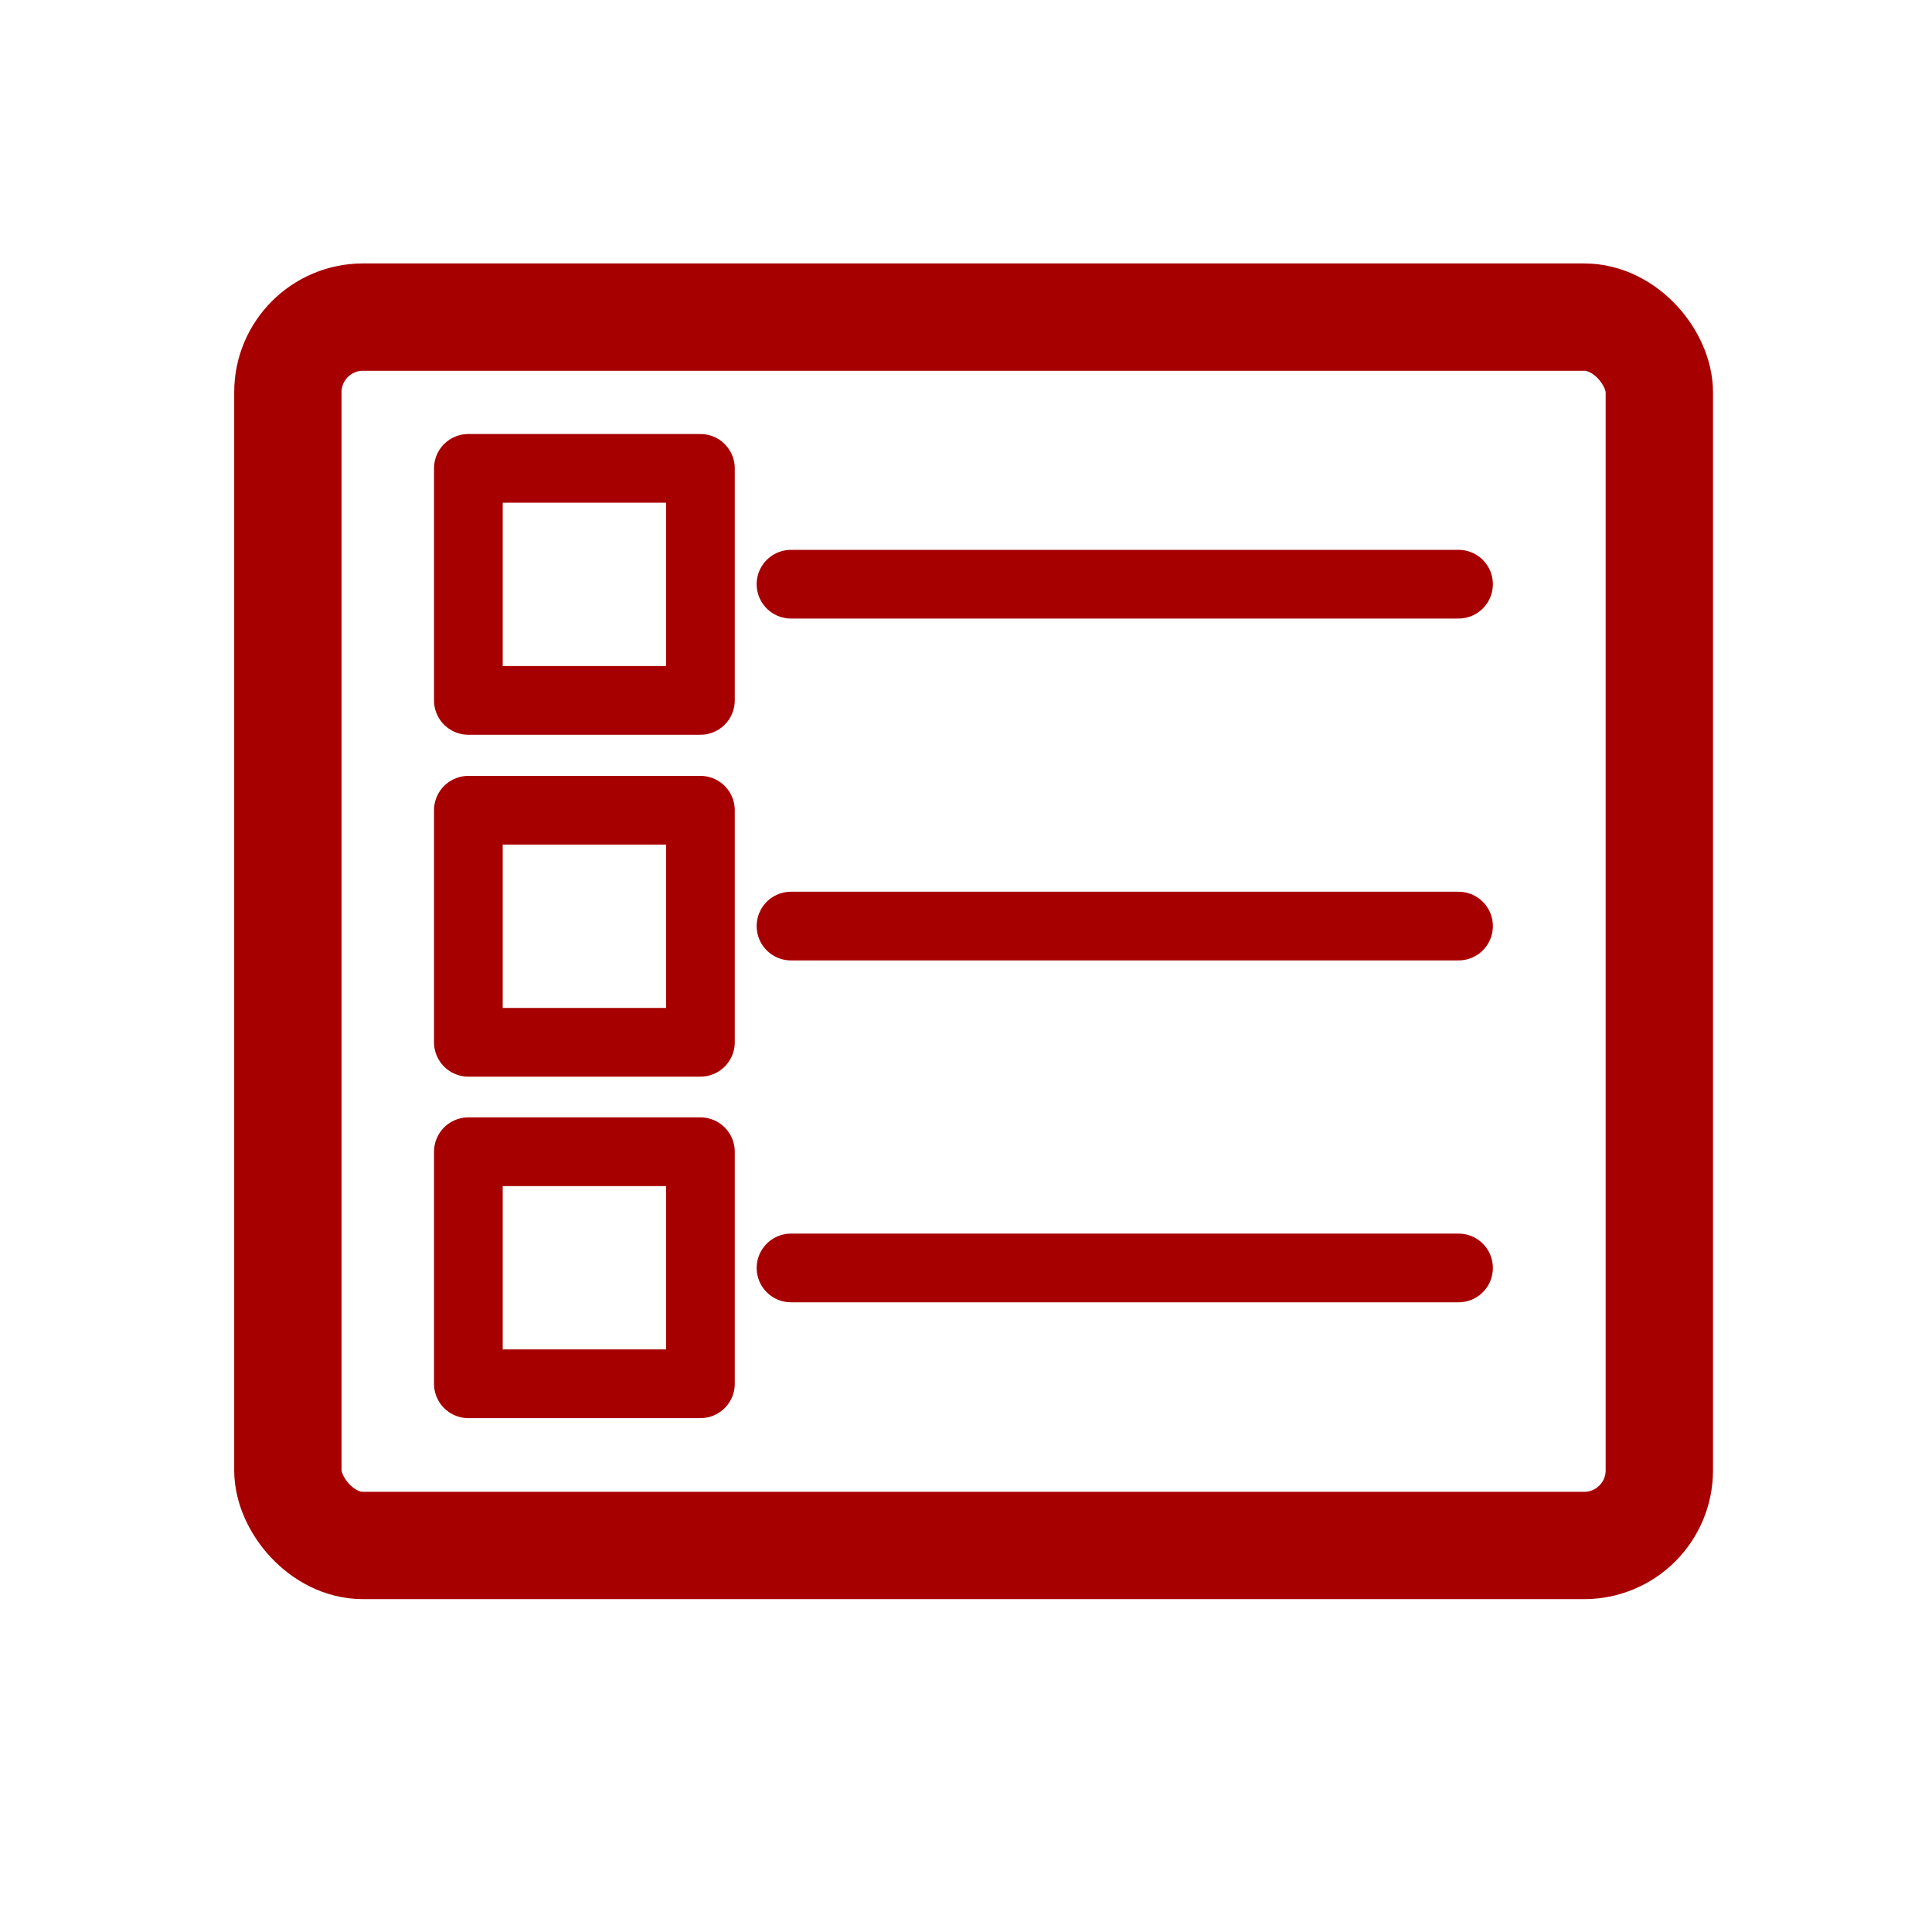
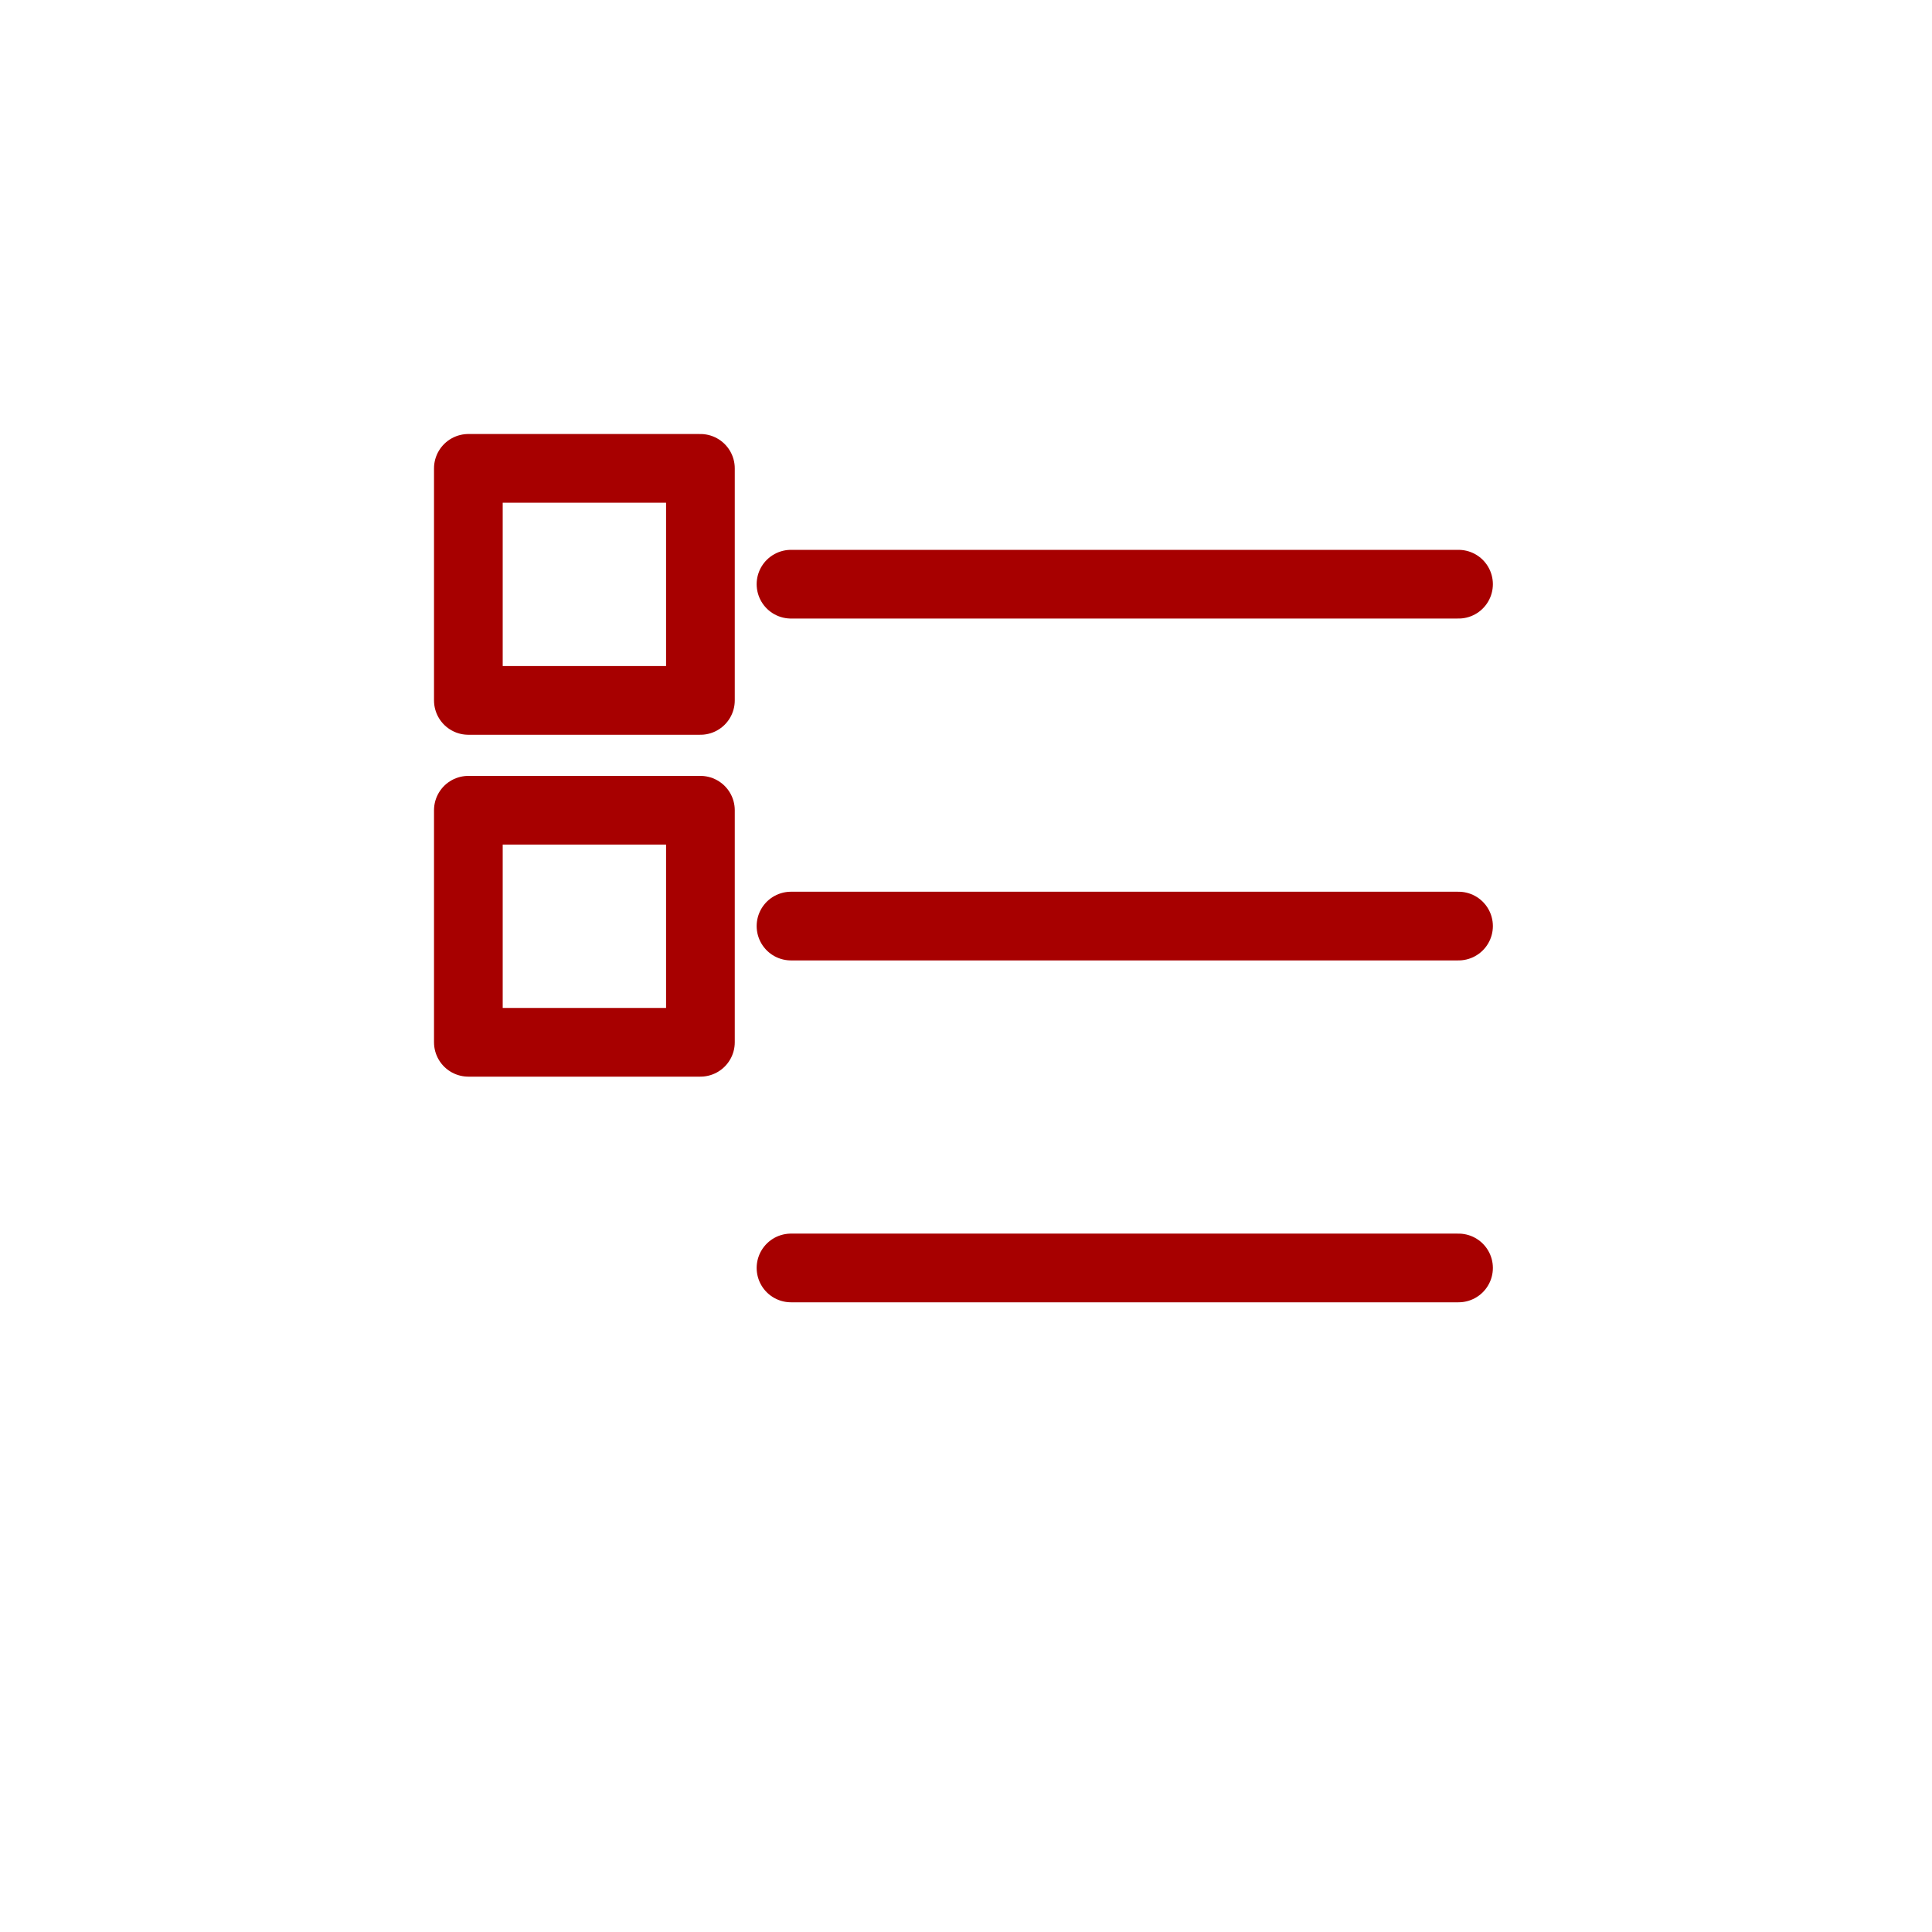
<svg xmlns="http://www.w3.org/2000/svg" width="45" height="45" viewBox="0 0 45 45" fill="none">
  <path d="M16.314 10.909H10.909V16.314H16.314V10.909Z" stroke="#A70000" stroke-width="1.6" stroke-miterlimit="10" stroke-linecap="round" stroke-linejoin="round" />
  <path d="M18.424 13.607H33.972" stroke="#A70000" stroke-width="1.6" stroke-miterlimit="10" stroke-linecap="round" stroke-linejoin="round" />
  <path d="M16.314 18.872H10.909V24.277H16.314V18.872Z" stroke="#A70000" stroke-width="1.6" stroke-miterlimit="10" stroke-linecap="round" stroke-linejoin="round" />
  <path d="M18.424 21.57H33.972" stroke="#A70000" stroke-width="1.6" stroke-miterlimit="10" stroke-linecap="round" stroke-linejoin="round" />
-   <path d="M16.314 26.826H10.909V32.231H16.314V26.826Z" stroke="#A70000" stroke-width="1.6" stroke-miterlimit="10" stroke-linecap="round" stroke-linejoin="round" />
  <path d="M18.424 29.533H33.972" stroke="#A70000" stroke-width="1.6" stroke-miterlimit="10" stroke-linecap="round" stroke-linejoin="round" />
-   <rect x="6.705" y="7.386" width="31.944" height="28.611" rx="1.75" stroke="#A70000" stroke-width="2.5" />
</svg>